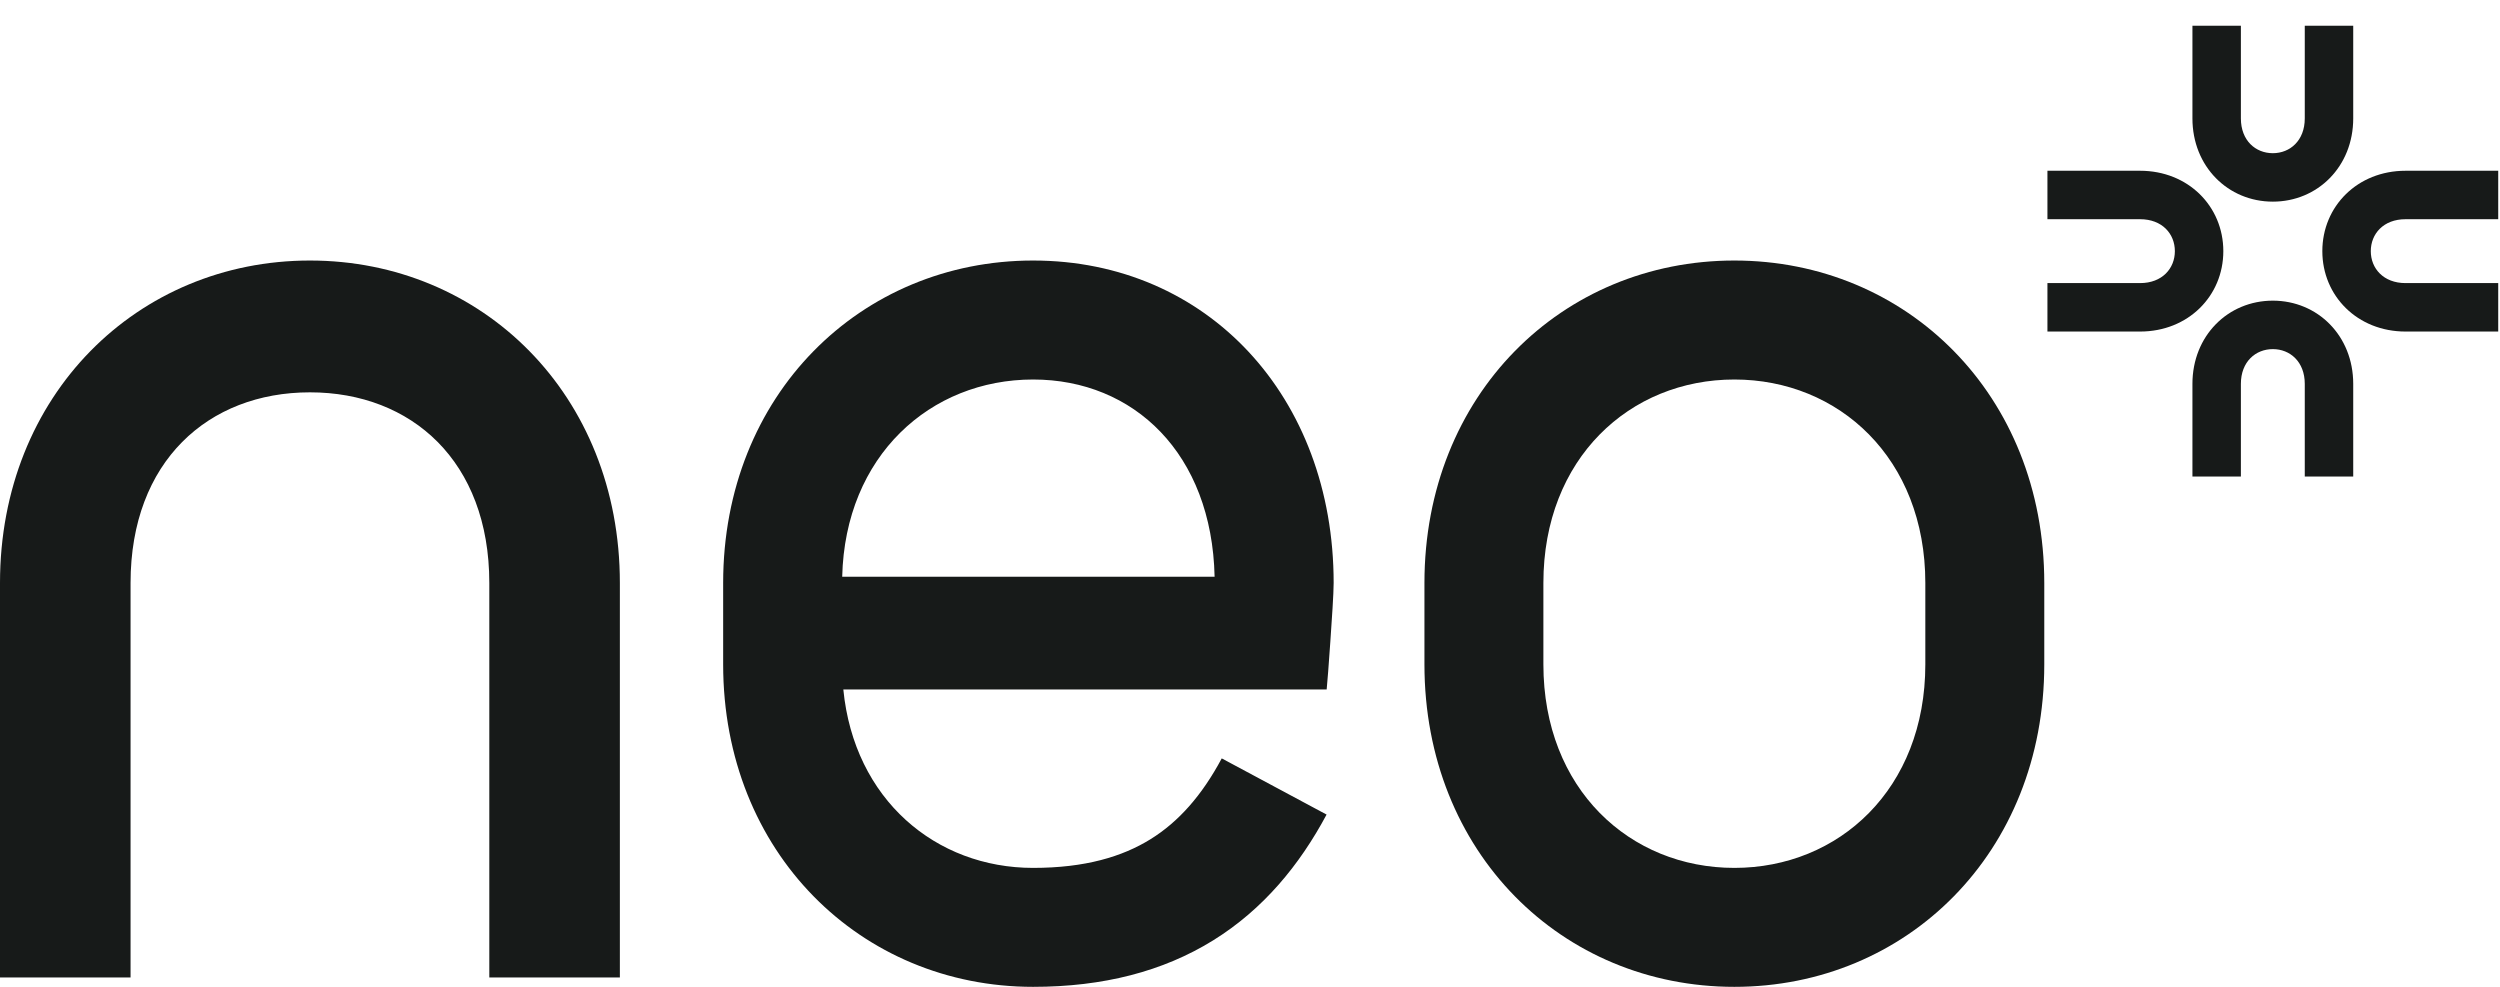
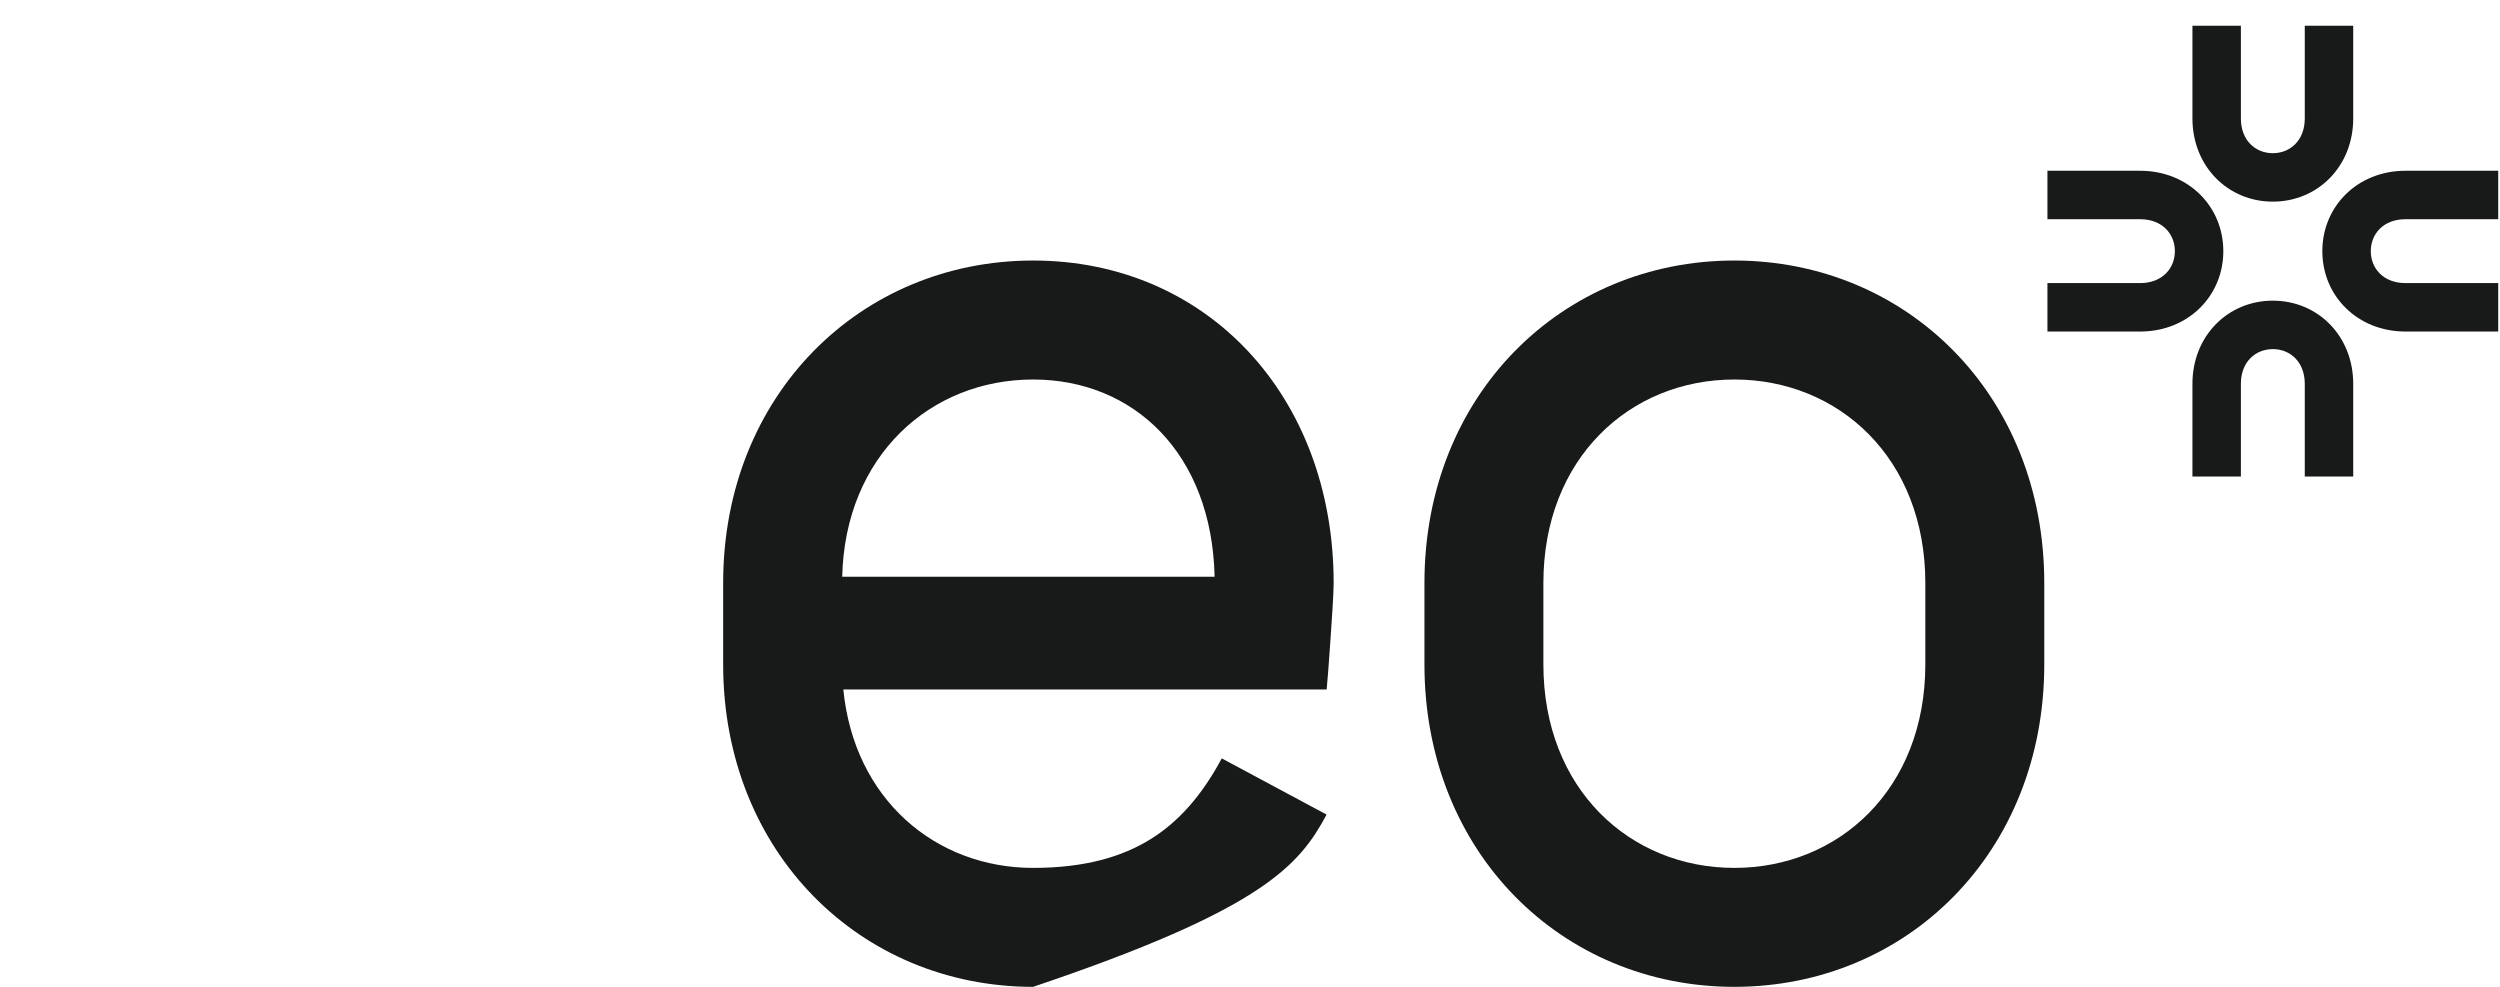
<svg xmlns="http://www.w3.org/2000/svg" width="76" height="30" viewBox="0 0 76 30" fill="none">
-   <path d="M18.844 29.715V17.723C18.844 11.998 14.657 7.92 9.422 7.92C4.187 7.92 0 11.998 0 17.723V29.715L3.969 29.715V17.723C3.969 15.863 4.566 14.417 5.539 13.436C6.511 12.455 7.872 11.927 9.422 11.927C10.972 11.927 12.332 12.455 13.305 13.436C14.277 14.417 14.875 15.863 14.875 17.723V29.715L18.844 29.715Z" fill="#171A19" />
  <path fill-rule="evenodd" clip-rule="evenodd" d="M43.303 17.723C43.303 11.998 47.489 7.92 52.724 7.92C57.96 7.92 62.146 11.998 62.146 17.723V20.197C62.146 25.923 57.96 30 52.724 30C47.489 30 43.303 25.923 43.303 20.197V17.723ZM46.919 17.723C46.919 13.931 49.55 11.537 52.724 11.537C55.899 11.537 58.53 13.931 58.53 17.723V20.197C58.53 23.989 55.899 26.384 52.724 26.384C49.55 26.384 46.919 23.989 46.919 20.197V17.723Z" fill="#171A19" />
-   <path fill-rule="evenodd" clip-rule="evenodd" d="M31.406 7.92C26.171 7.92 21.984 11.998 21.984 17.723V20.197C21.984 25.923 26.171 30 31.406 30C33.533 30 35.353 29.533 36.88 28.587C38.402 27.643 39.504 26.302 40.328 24.763L37.141 23.055C36.538 24.181 35.831 24.982 34.974 25.513C34.122 26.041 32.991 26.384 31.406 26.384C28.45 26.384 25.965 24.307 25.637 20.959L40.331 20.959C40.331 20.959 40.368 20.531 40.377 20.41C40.395 20.168 40.419 19.839 40.443 19.496C40.488 18.854 40.543 18.032 40.543 17.723C40.543 12.059 36.7 7.92 31.406 7.92ZM25.603 17.533C25.69 13.851 28.285 11.537 31.406 11.537C34.471 11.537 36.843 13.793 36.924 17.533L25.603 17.533Z" fill="#171A19" />
+   <path fill-rule="evenodd" clip-rule="evenodd" d="M31.406 7.92C26.171 7.92 21.984 11.998 21.984 17.723V20.197C21.984 25.923 26.171 30 31.406 30C38.402 27.643 39.504 26.302 40.328 24.763L37.141 23.055C36.538 24.181 35.831 24.982 34.974 25.513C34.122 26.041 32.991 26.384 31.406 26.384C28.45 26.384 25.965 24.307 25.637 20.959L40.331 20.959C40.331 20.959 40.368 20.531 40.377 20.41C40.395 20.168 40.419 19.839 40.443 19.496C40.488 18.854 40.543 18.032 40.543 17.723C40.543 12.059 36.7 7.92 31.406 7.92ZM25.603 17.533C25.69 13.851 28.285 11.537 31.406 11.537C34.471 11.537 36.843 13.793 36.924 17.533L25.603 17.533Z" fill="#171A19" />
  <path d="M69.094 4.657C69.617 4.657 70.065 4.274 70.065 3.6V0.783L71.538 0.783V3.6C71.538 5.061 70.457 6.13 69.094 6.13C67.731 6.13 66.65 5.061 66.65 3.6V0.783H68.123V3.6C68.123 4.274 68.57 4.657 69.094 4.657Z" fill="#171A19" />
  <path d="M69.094 10.613C69.617 10.613 70.065 10.996 70.065 11.669V14.487H71.538V11.669C71.538 10.208 70.457 9.14 69.094 9.14C67.731 9.14 66.65 10.208 66.65 11.669V14.487H68.123V11.669C68.123 10.996 68.57 10.613 69.094 10.613Z" fill="#171A19" />
  <path d="M72.072 7.635C72.072 8.158 72.455 8.606 73.128 8.606H75.946V10.079L73.128 10.079C71.667 10.079 70.599 8.998 70.599 7.635C70.599 6.272 71.667 5.191 73.128 5.191H75.946V6.664L73.128 6.664C72.455 6.664 72.072 7.111 72.072 7.635Z" fill="#171A19" />
  <path d="M66.116 7.635C66.116 8.158 65.733 8.606 65.059 8.606H62.242V10.079H65.059C66.52 10.079 67.589 8.998 67.589 7.635C67.589 6.272 66.52 5.191 65.059 5.191L62.242 5.191V6.664L65.059 6.664C65.733 6.664 66.116 7.111 66.116 7.635Z" fill="#171A19" />
</svg>